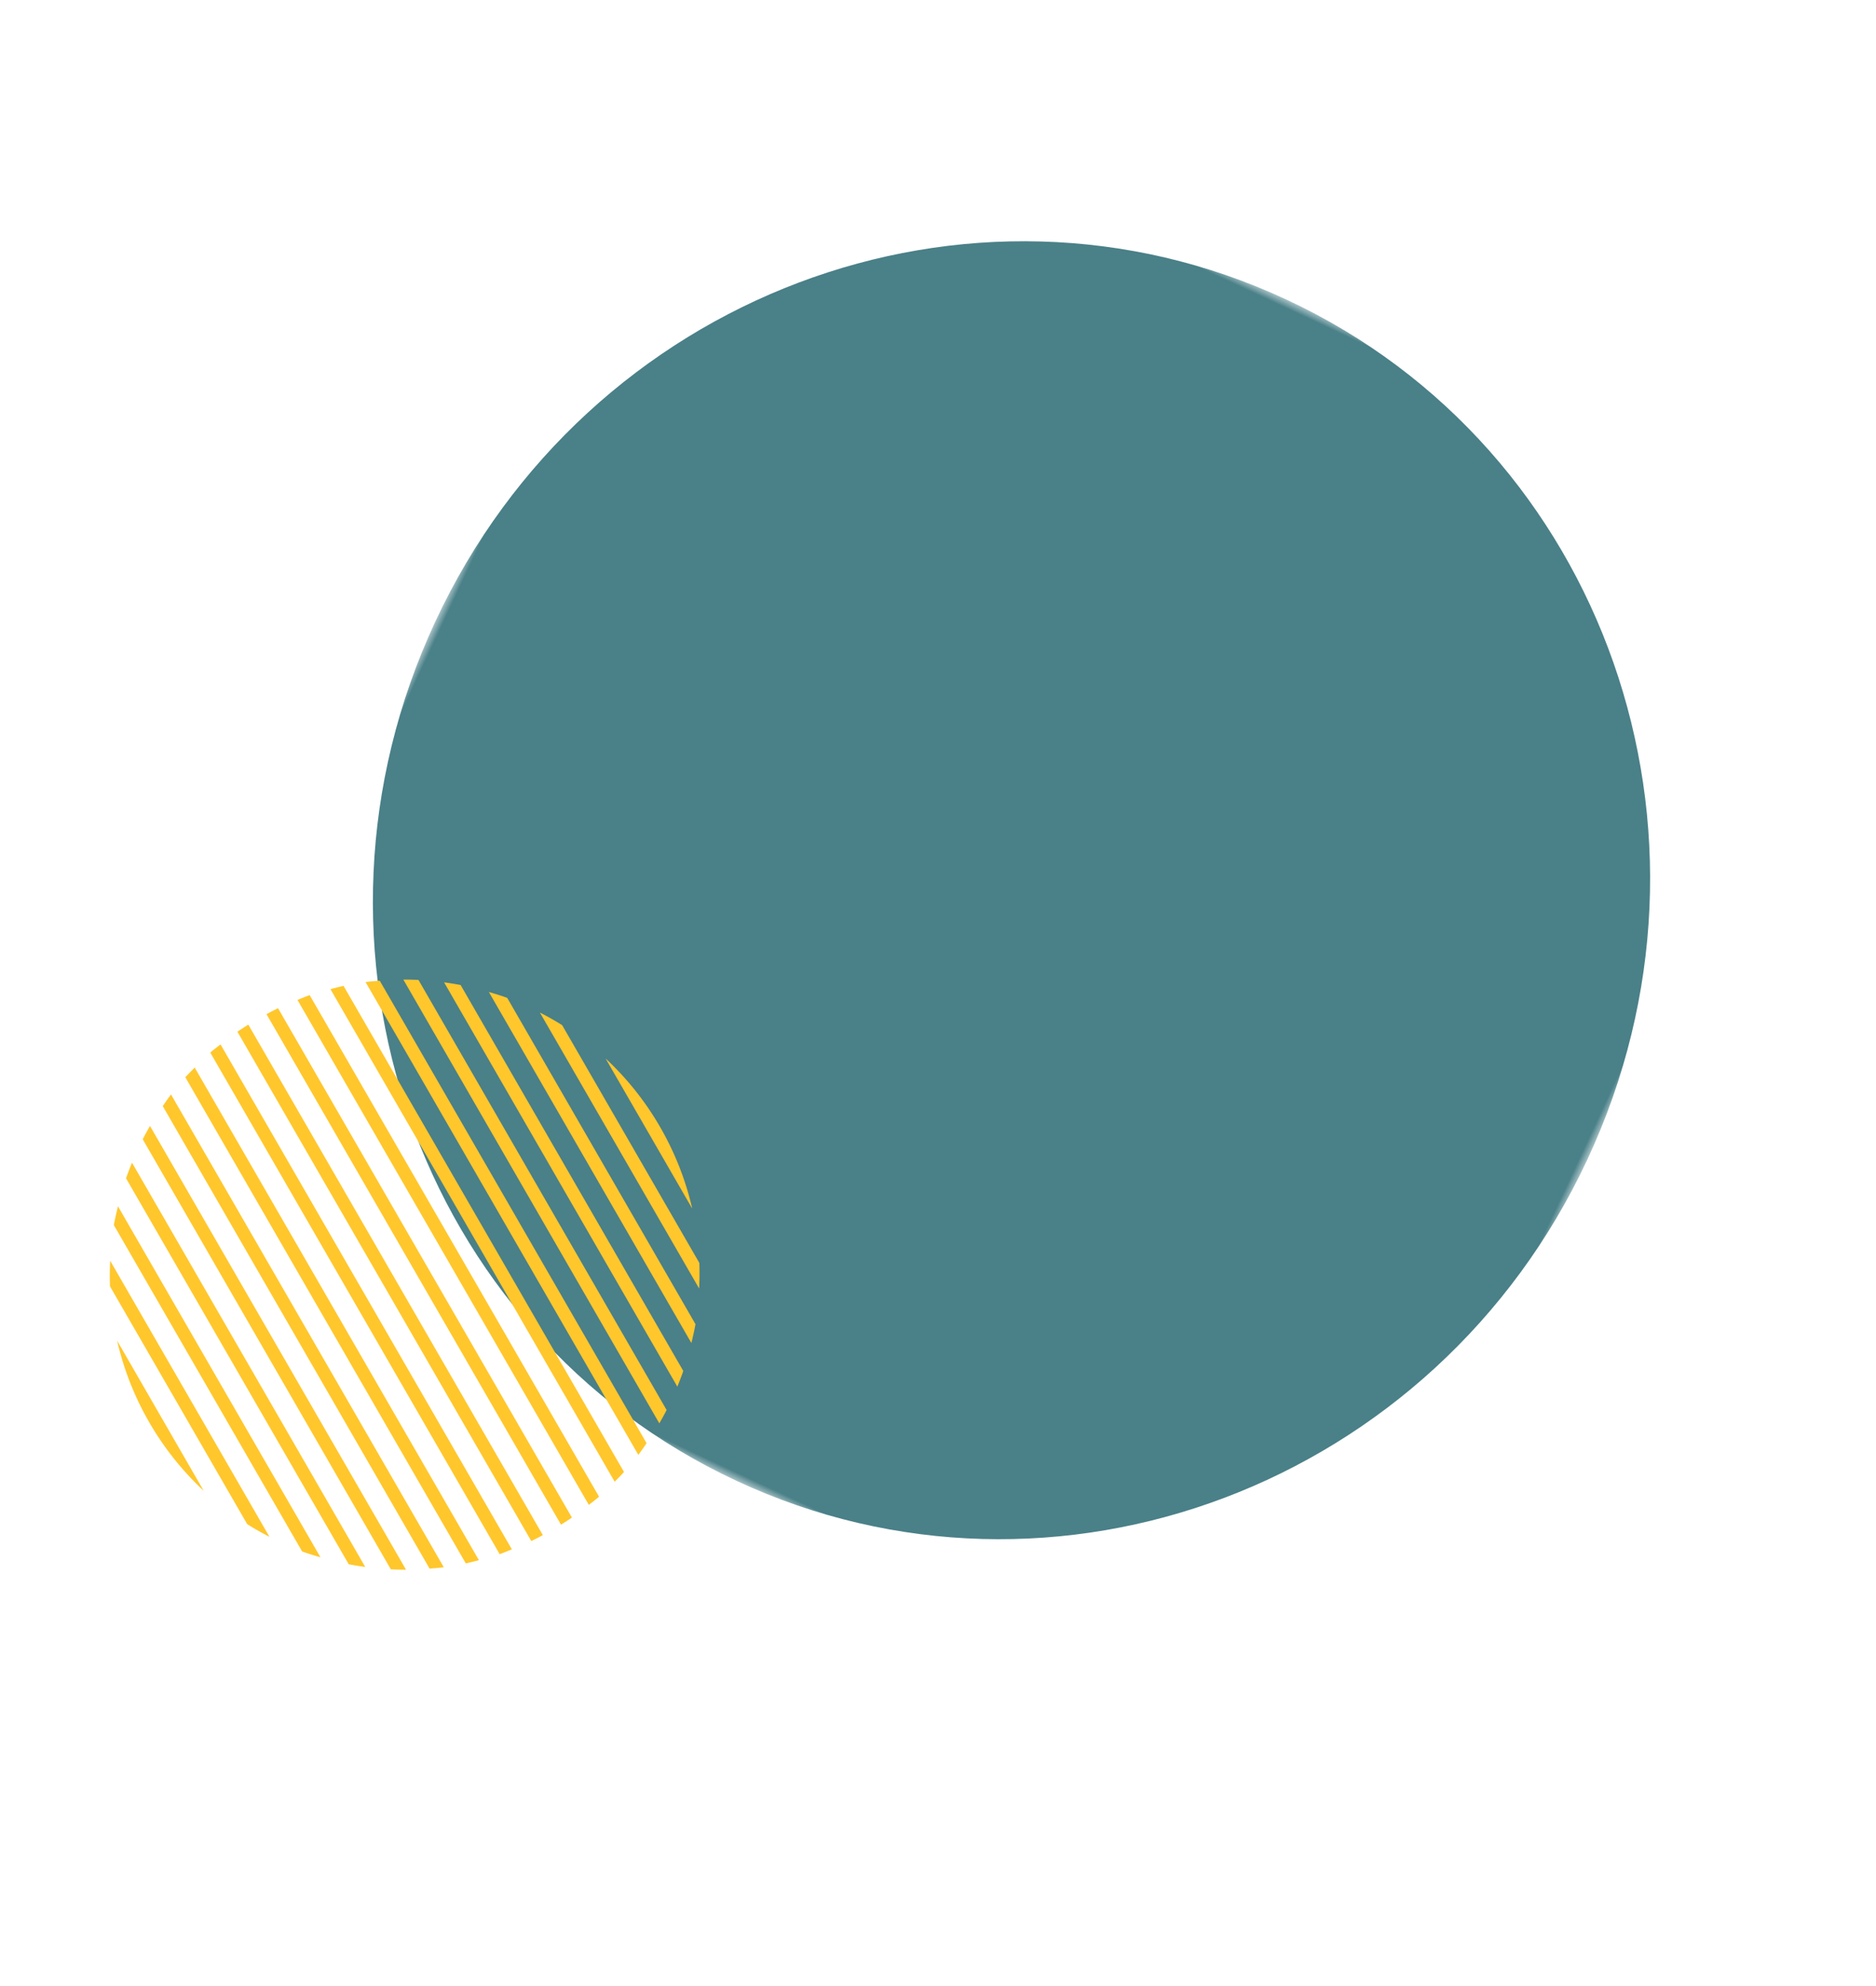
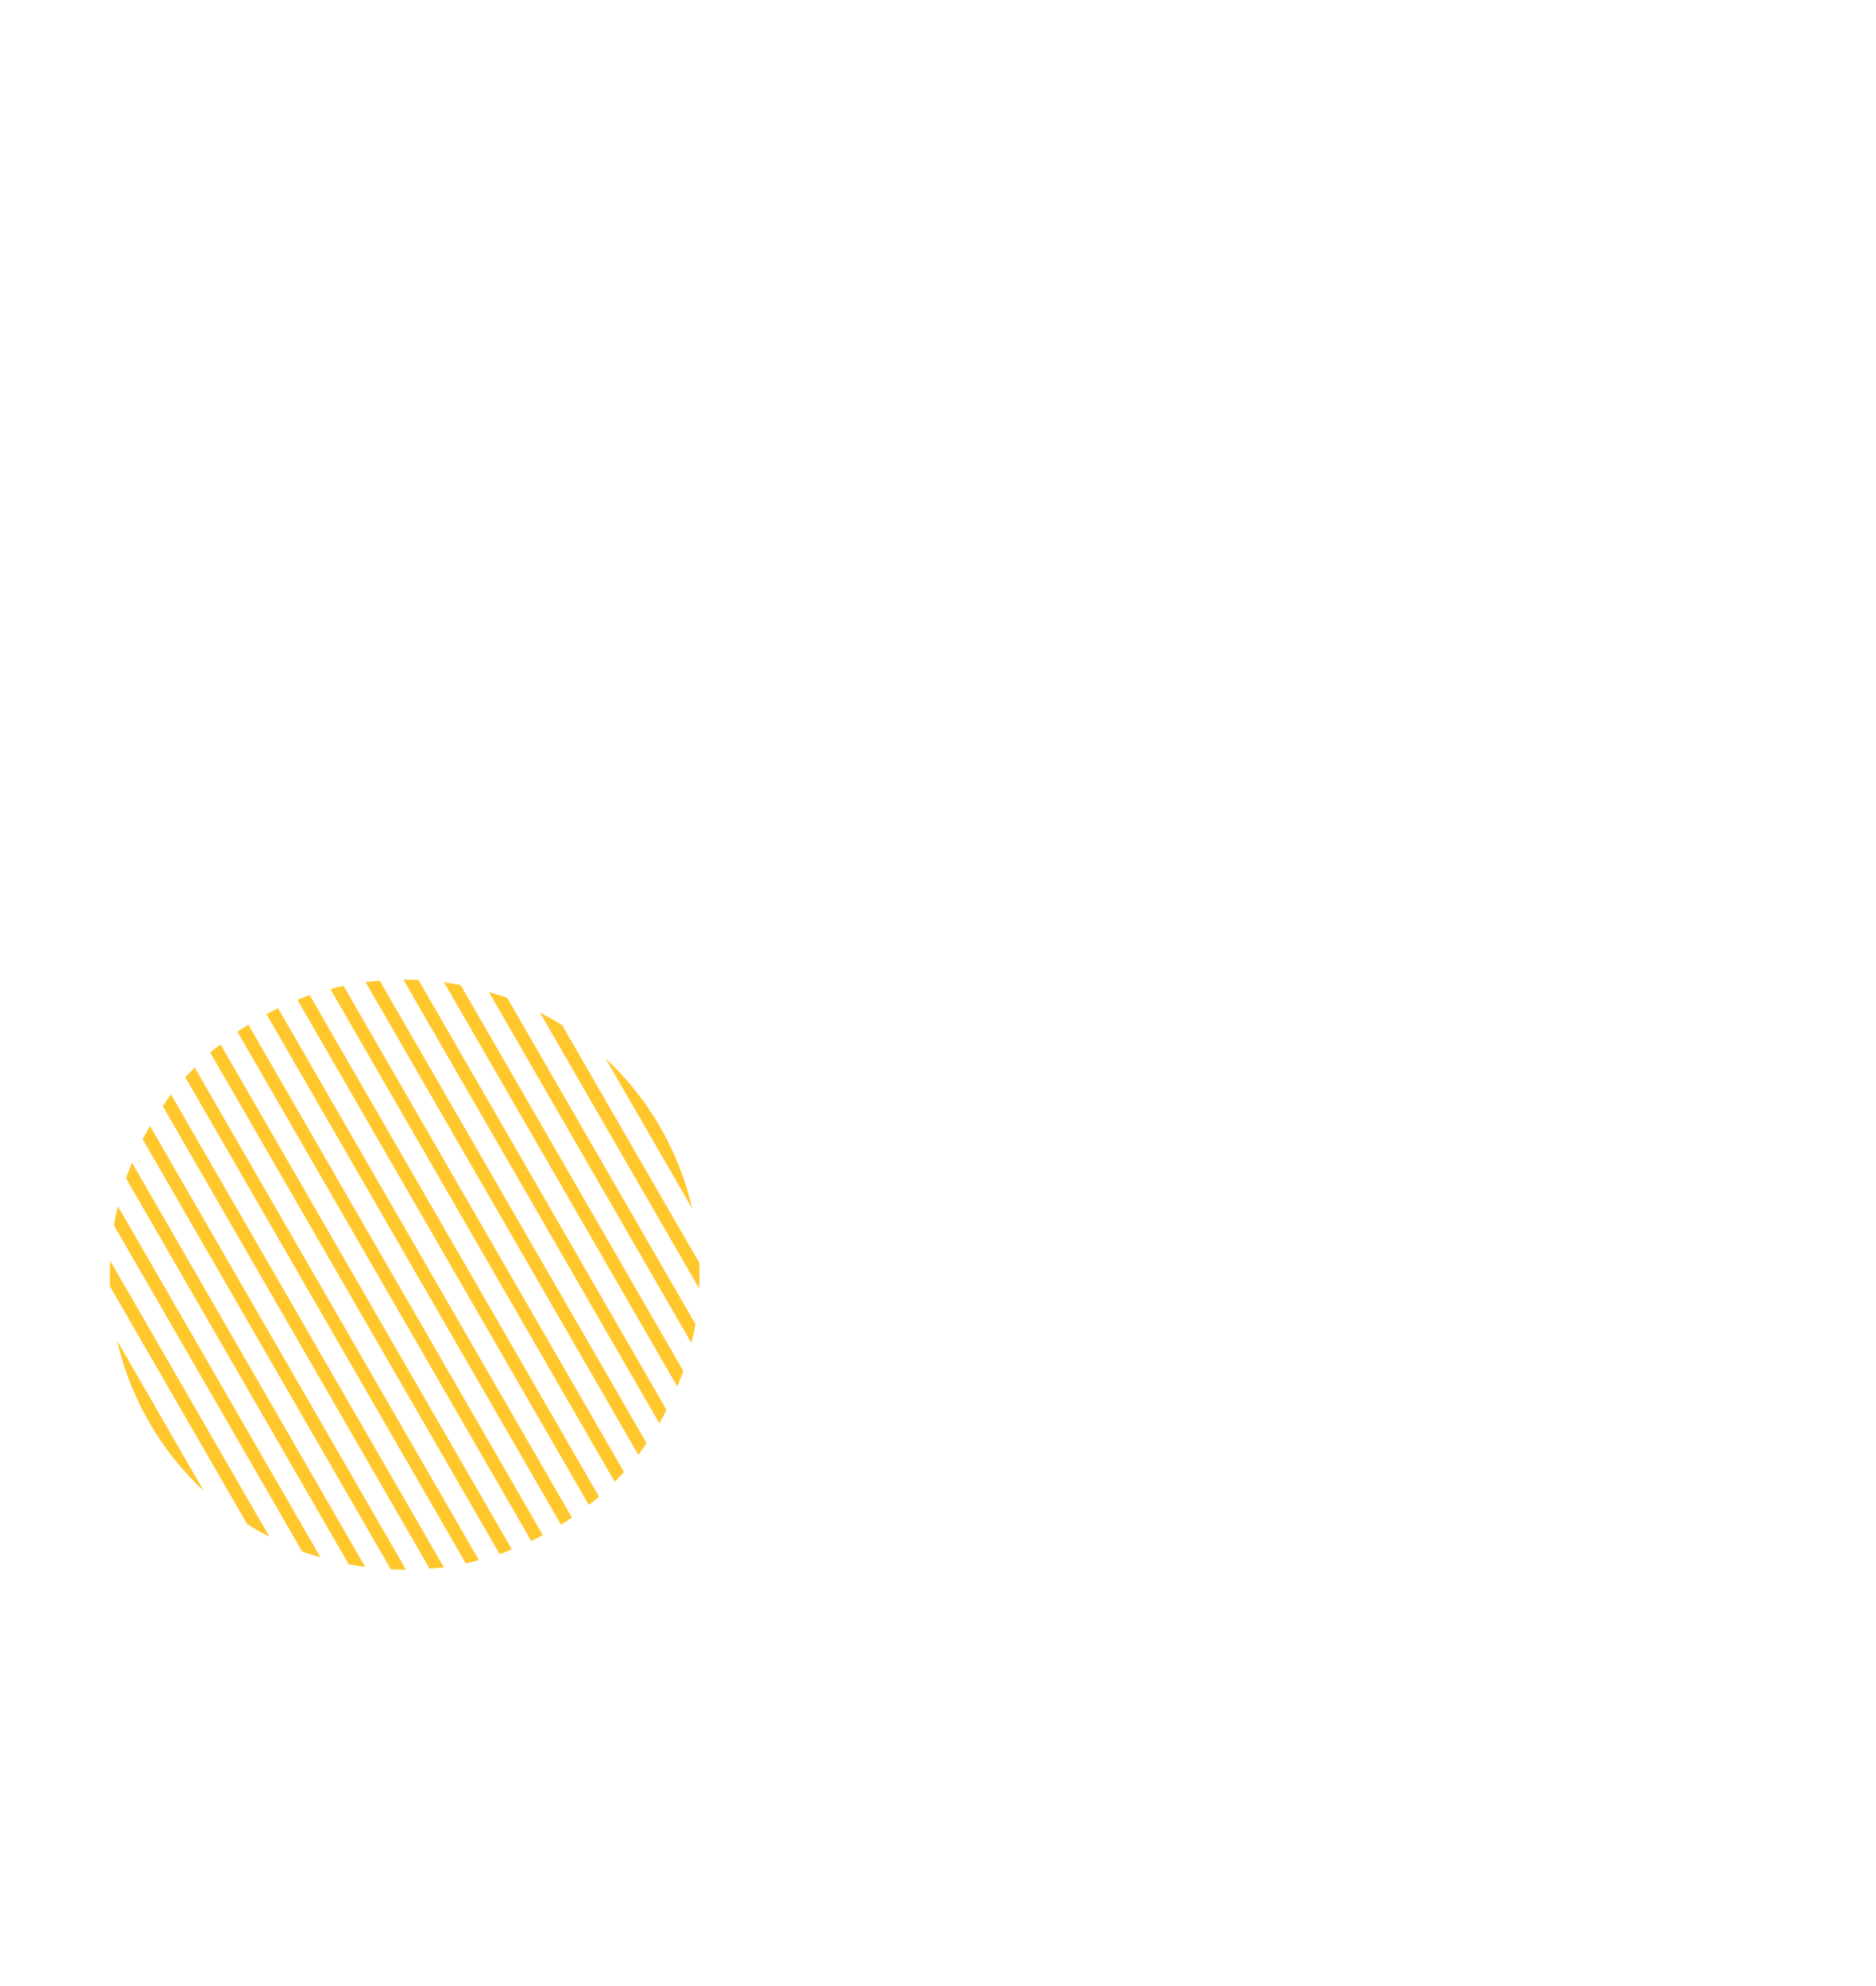
<svg xmlns="http://www.w3.org/2000/svg" xmlns:xlink="http://www.w3.org/1999/xlink" width="121" height="128" viewBox="0 0 121 128">
  <defs>
-     <path id="6knj9duifa" d="M0 0h82v84H0z" />
-   </defs>
+     </defs>
  <g fill="none" fill-rule="evenodd">
    <g opacity=".883" transform="scale(-1 1) rotate(-25 22.575 289.301)">
      <mask id="4b8gppqbzb" fill="#fff">
        <use xlink:href="#6knj9duifa" />
      </mask>
-       <path d="M0 42.002C0 65.196 18.355 84 40.997 84 63.641 84 82 65.196 82 42.002 82 18.802 63.641 0 40.997 0 18.355 0 0 18.803 0 42.002" fill="#337079" mask="url(#4b8gppqbzb)" />
    </g>
    <g fill="#FFC72C">
      <path d="M42.578 72.65a19.025 19.025 0 0 1 2.07 5.257L39.06 68.23a19.008 19.008 0 0 1 3.518 4.42M36.257 66.08l8.85 15.329c.02.552.013 1.102-.013 1.65L34.822 65.268c.488.251.97.52 1.435.814M32.715 64.323l12.142 21.033c-.07.41-.168.813-.263 1.216L31.53 63.944c.397.118.796.234 1.185.38M29.71 63.496l14.361 24.876c-.118.341-.246.677-.384 1.01l-15.044-26.06c.358.05.713.105 1.067.174M26.992 63.168 42.996 90.89c-.148.29-.306.576-.47.86L26.015 63.145c.326-.001.652.006.978.023M24.494 63.218l17.21 29.811c-.175.253-.345.507-.533.752L23.577 63.303c.305-.04.61-.06.917-.085M22.158 63.55l18.09 31.336c-.194.215-.4.42-.604.627L21.313 63.761c.281-.074.562-.151.845-.21M19.975 64.148l18.664 32.33c-.211.185-.44.354-.661.529L19.186 64.455c.262-.103.523-.217.789-.307M17.934 64.99l18.954 32.834c-.229.158-.466.307-.704.456L17.188 65.372c.247-.13.495-.262.746-.381M16.017 66.049l18.996 32.906a18 18 0 0 1-.745.382L15.313 66.505c.23-.159.466-.307.704-.456M14.223 67.321l18.792 32.551c-.262.104-.523.218-.788.309L13.563 67.85c.21-.185.439-.353.66-.529M12.558 68.815l18.33 31.753c-.281.073-.562.15-.844.21l-18.09-31.335c.193-.216.4-.42.604-.628M11.03 70.548l17.595 30.478c-.306.04-.61.06-.918.085l-17.21-29.812c.176-.253.345-.507.533-.751M9.675 72.579l16.513 28.604c-.327.001-.653-.006-.979-.022L9.205 73.438c.148-.29.306-.576.47-.859M8.514 74.946l15.044 26.06a18.789 18.789 0 0 1-1.067-.174L8.13 75.956c.118-.341.247-.677.384-1.01M7.608 77.756l13.063 22.63c-.397-.12-.796-.236-1.185-.38L7.344 78.973c.07-.41.169-.813.264-1.217M7.107 81.268 17.38 99.062c-.489-.252-.97-.52-1.436-.815L7.095 82.92a18.976 18.976 0 0 1 .012-1.652M13.141 96.099a19.016 19.016 0 0 1-3.518-4.42 19.02 19.02 0 0 1-2.068-5.258L13.14 96.1z" />
    </g>
  </g>
</svg>